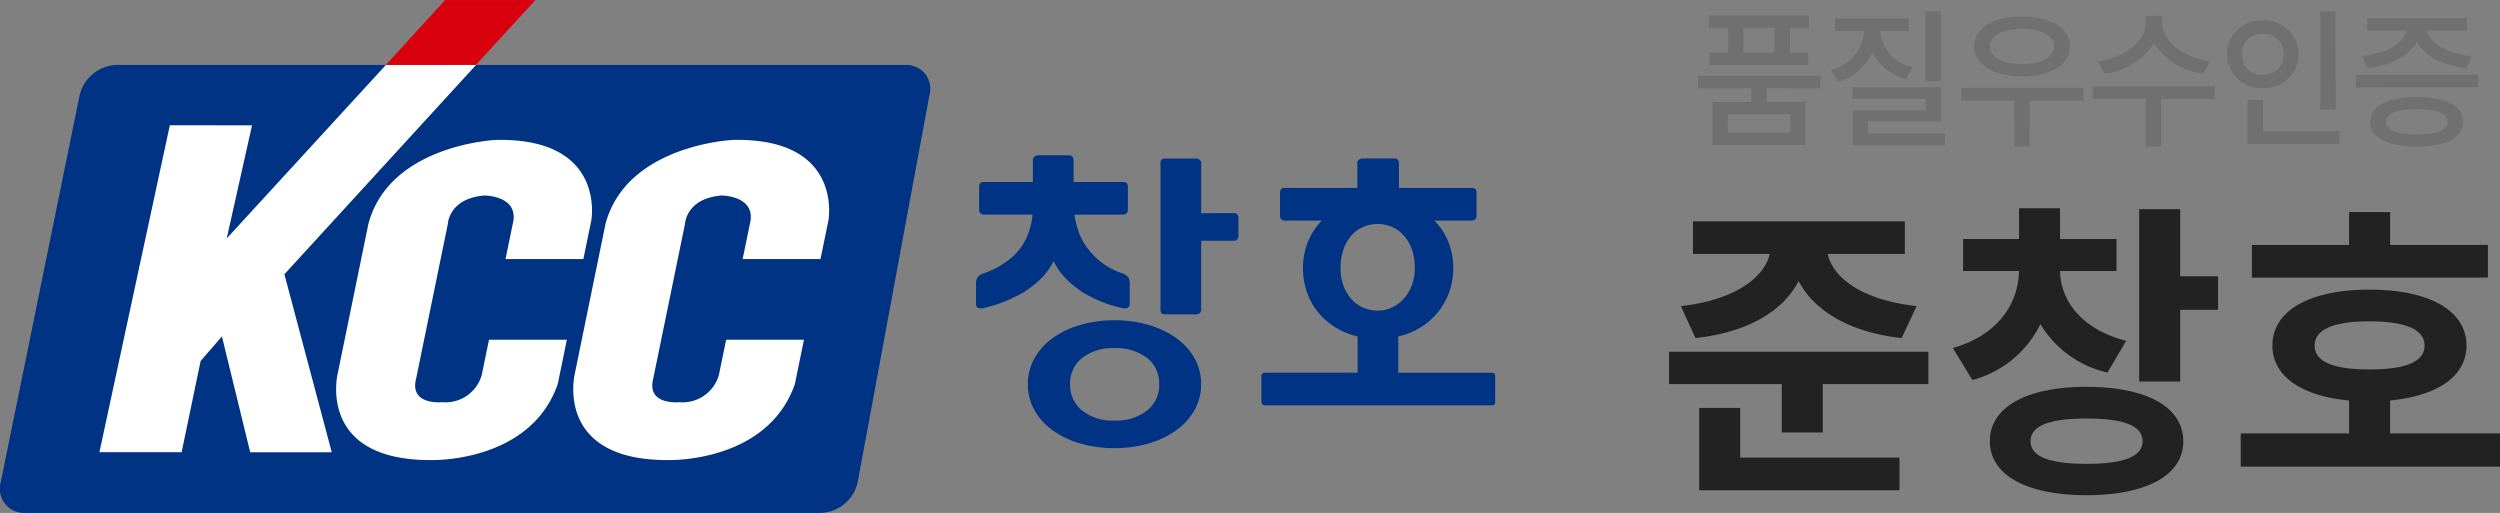
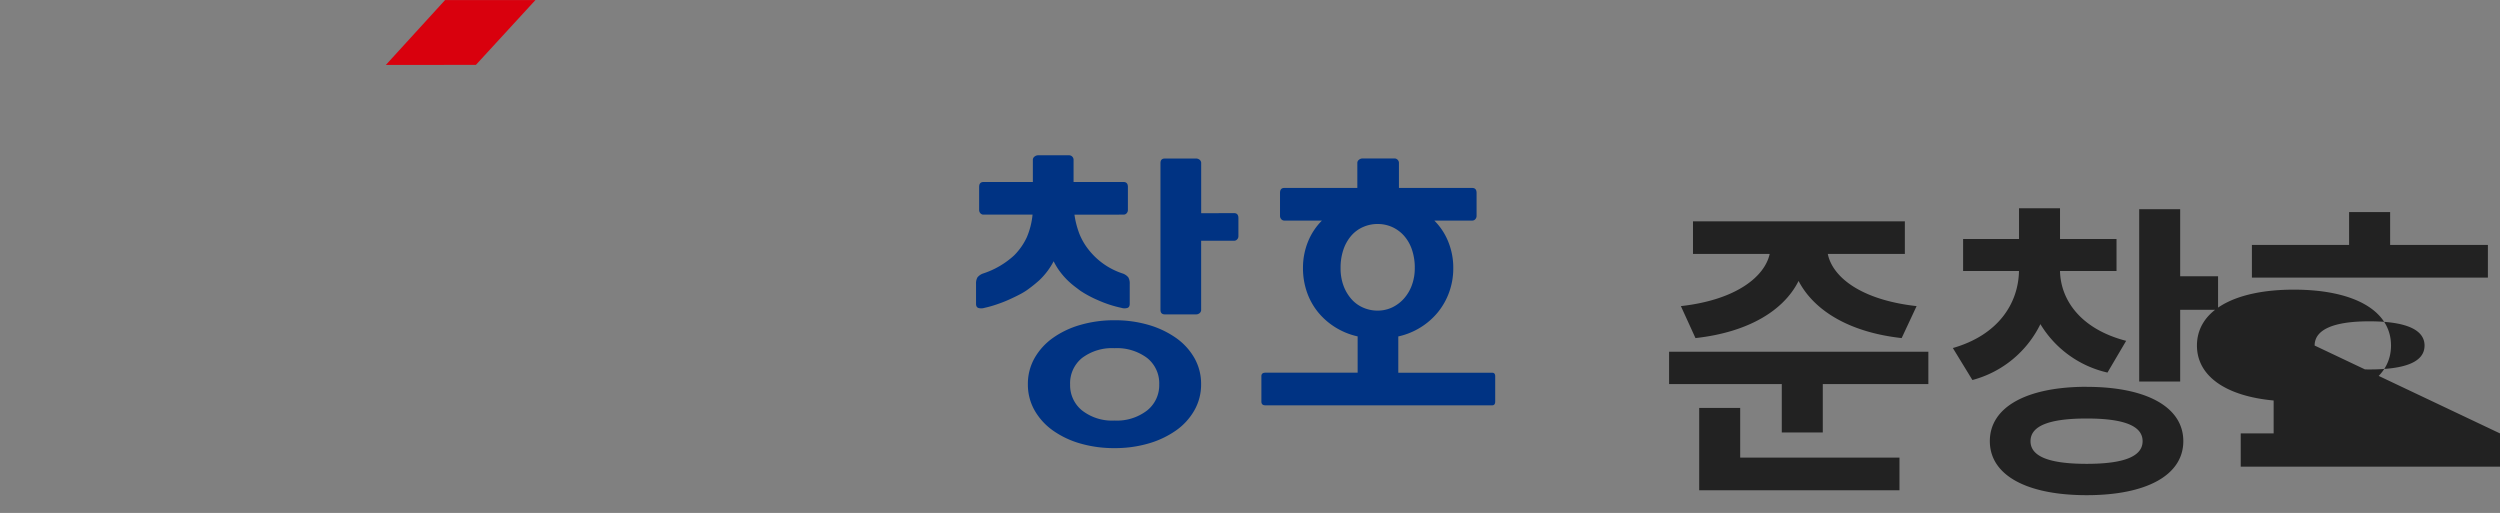
<svg xmlns="http://www.w3.org/2000/svg" width="217.386" height="44.6" viewBox="0 0 217.386 44.6">
  <rect x="0" y="0" width="217.386" height="44.6" fill="#808080" stroke="none" />
  <g id="logo" transform="translate(-359 -7476)">
    <g id="그룹_27" data-name="그룹 27" transform="translate(-19 1.738)">
-       <path id="패스_660" data-name="패스 660" d="M3.429-11.34c4.644-.513,7.7-2.43,8.964-4.968,1.323,2.538,4.347,4.455,8.964,4.968l1.3-2.781c-4.86-.54-7.317-2.538-7.722-4.536h6.7v-2.835H3.213v2.835H9.882c-.432,1.971-2.916,4-7.722,4.536ZM7.317-5.265H3.753V1.89H21.168V-.945H7.317ZM1.134-10.152v2.808h9.8v4.212H14.5V-7.344h9.18v-2.808ZM40.878-11.1c-3.969-1.026-5.7-3.564-5.751-6.075h4.914v-2.781H35.127v-2.673H31.563v2.673H26.7v2.781h4.86c-.054,2.808-1.782,5.562-5.751,6.7l1.7,2.781a9.209,9.209,0,0,0,5.913-4.86,9.181,9.181,0,0,0,5.832,4.212ZM37.449-.405c-3.213,0-4.887-.621-4.887-1.971s1.674-1.971,4.887-1.971c3.186,0,4.86.621,4.86,1.971S40.635-.405,37.449-.405Zm0-6.7c-5.211,0-8.424,1.755-8.424,4.725s3.213,4.7,8.424,4.7c5.184,0,8.4-1.728,8.4-4.7S42.633-7.1,37.449-7.1Zm8.127-9.612v-5.832H42.012V-7.56h3.564V-13.8H48.87v-2.916ZM72.333-19.44h-8.5V-22.3H60.264v2.862H51.813V-16.6h20.52ZM57.267-10.692c0-1.4,1.674-2.106,4.752-2.106,3.132,0,4.806.7,4.806,2.106,0,1.431-1.674,2.079-4.806,2.079C58.941-8.613,57.267-9.261,57.267-10.692Zm6.561,7.641V-5.913c4.131-.405,6.642-2.106,6.642-4.779,0-3.051-3.24-4.86-8.451-4.86-5.157,0-8.424,1.809-8.424,4.86,0,2.673,2.538,4.4,6.669,4.779v2.862H50.841V-.162H73.386V-3.051Z" transform="translate(522 7515)" fill="#222" />
-       <path id="패스_661" data-name="패스 661" d="M7.306-7.163H4.6V-9.321h2.7Zm-4.043,0h-1.6v1.079h8.567V-7.163H8.645V-9.321H10.3V-10.4H1.6v1.079H3.263ZM8.671-.208H3.25v-1.6H8.671Zm2.6-3.861V-5.148H.65v1.079H5.291v1.2H1.924V.858h8.06V-2.873H6.63v-1.2Zm10.5-6.669H20.423V-4.68h1.352ZM19.331-5.889a3.569,3.569,0,0,1-2.86-3.159H18.98v-1.079H12.558v1.079h2.548a3.759,3.759,0,0,1-2.912,3.393L12.831-4.6a4.713,4.713,0,0,0,2.977-2.6,4.547,4.547,0,0,0,2.925,2.34ZM15.418-.143v-1.04h6.357V-4.147h-7.7v1.014h6.37v.988H14.105V.9h8.021V-.143ZM28.834-9.23c1.677,0,2.782.572,2.782,1.521s-1.1,1.534-2.782,1.534-2.8-.572-2.8-1.534S27.144-9.23,28.834-9.23Zm0,4.134c2.47,0,4.16-1.014,4.16-2.613s-1.69-2.6-4.16-2.6-4.173,1.014-4.173,2.6S26.351-5.1,28.834-5.1Zm5.343,1H23.53V-2.99h4.615V1h1.339V-2.99h4.693ZM45.136-6.409C42.77-6.747,41-8.216,41-9.737v-.624H39.585v.624c0,1.547-1.742,2.99-4.134,3.328l.52,1.079A5.9,5.9,0,0,0,40.3-7.982,5.94,5.94,0,0,0,44.616-5.33Zm.455,2.184H34.983v1.092h4.6V1.014h1.339V-3.133h4.667Zm10.5-6.513H54.756V-2.21H56.1ZM47.957-7.02A1.713,1.713,0,0,1,49.764-8.8,1.72,1.72,0,0,1,51.571-7.02a1.727,1.727,0,0,1-1.807,1.781A1.72,1.72,0,0,1,47.957-7.02Zm4.914,0a2.937,2.937,0,0,0-3.107-2.938,2.948,2.948,0,0,0-3.12,2.938,2.956,2.956,0,0,0,3.12,2.938A2.945,2.945,0,0,0,52.871-7.02ZM49.777-.312V-3.068H48.425V.78h8.008V-.312Zm9.087-5.512c2.054-.221,3.666-1.066,4.3-2.275.624,1.209,2.223,2.054,4.3,2.275l.468-1.04c-2.184-.221-3.705-1.157-3.874-2.223h3.445v-1.079H58.838v1.079h3.419c-.169,1.066-1.69,2-3.874,2.223ZM63.141-.052c-1.716,0-2.678-.377-2.678-1.092s.962-1.105,2.678-1.105,2.691.377,2.691,1.105S64.857-.052,63.141-.052Zm0-3.25c-2.509,0-4.043.793-4.043,2.158S60.632,1,63.141,1s4.043-.78,4.043-2.145S65.663-3.3,63.141-3.3ZM57.85-5.226v1.079H68.471V-5.226Z" transform="translate(525 7486)" fill="#707070" />
+       <path id="패스_660" data-name="패스 660" d="M3.429-11.34c4.644-.513,7.7-2.43,8.964-4.968,1.323,2.538,4.347,4.455,8.964,4.968l1.3-2.781c-4.86-.54-7.317-2.538-7.722-4.536h6.7v-2.835H3.213v2.835H9.882c-.432,1.971-2.916,4-7.722,4.536ZM7.317-5.265H3.753V1.89H21.168V-.945H7.317ZM1.134-10.152v2.808h9.8v4.212H14.5V-7.344h9.18v-2.808ZM40.878-11.1c-3.969-1.026-5.7-3.564-5.751-6.075h4.914v-2.781H35.127v-2.673H31.563v2.673H26.7v2.781h4.86c-.054,2.808-1.782,5.562-5.751,6.7l1.7,2.781a9.209,9.209,0,0,0,5.913-4.86,9.181,9.181,0,0,0,5.832,4.212ZM37.449-.405c-3.213,0-4.887-.621-4.887-1.971s1.674-1.971,4.887-1.971c3.186,0,4.86.621,4.86,1.971S40.635-.405,37.449-.405Zm0-6.7c-5.211,0-8.424,1.755-8.424,4.725s3.213,4.7,8.424,4.7c5.184,0,8.4-1.728,8.4-4.7S42.633-7.1,37.449-7.1Zm8.127-9.612v-5.832H42.012V-7.56h3.564V-13.8H48.87v-2.916ZM72.333-19.44h-8.5V-22.3H60.264v2.862H51.813V-16.6h20.52ZM57.267-10.692c0-1.4,1.674-2.106,4.752-2.106,3.132,0,4.806.7,4.806,2.106,0,1.431-1.674,2.079-4.806,2.079C58.941-8.613,57.267-9.261,57.267-10.692ZV-5.913c4.131-.405,6.642-2.106,6.642-4.779,0-3.051-3.24-4.86-8.451-4.86-5.157,0-8.424,1.809-8.424,4.86,0,2.673,2.538,4.4,6.669,4.779v2.862H50.841V-.162H73.386V-3.051Z" transform="translate(522 7515)" fill="#222" />
    </g>
    <g id="그룹_26" data-name="그룹 26" transform="translate(0 6.896)">
      <g id="logo-2" data-name="logo" transform="translate(359 7469.104)">
-         <path id="패스_654" data-name="패스 654" d="M417.249,378.131a3.411,3.411,0,0,0,3.184-2.643l6.242-33.673a2.071,2.071,0,0,0-1.98-2.639H356.082a3.431,3.431,0,0,0-3.3,2.639l-6.866,33.673a2.1,2.1,0,0,0,2.1,2.643Z" transform="translate(-345.859 -333.531)" fill="#003383" />
-         <path id="패스_655" data-name="패스 655" d="M429.789,364.581l-2.673,13.034s-1.819,7.5,8.054,7.5c0,0,8.682.3,11.087-6.615l.789-3.849h-6.77l-.629,3.059a3.273,3.273,0,0,1-3.447,2.371s-2.882.3-2.255-2.074l2.754-13.428s.077-2.221,3.185-2.469c0,0,2.822,0,2.518,2.174l-.689,3.355h6.769l.69-3.355s1.336-7.208-8.3-7.009C440.875,357.278,431.628,357.672,429.789,364.581Z" transform="translate(-397.756 -345.109)" fill="#fff" />
-         <path id="패스_656" data-name="패스 656" d="M487.018,364.581l-2.67,13.034s-1.822,7.5,8.052,7.5c0,0,8.685.3,11.088-6.615l.787-3.849h-6.766l-.629,3.059a3.277,3.277,0,0,1-3.45,2.371s-2.88.3-2.255-2.074l2.756-13.428s.079-2.221,3.184-2.469c0,0,2.821,0,2.518,2.174l-.689,3.355h6.769l.689-3.355s1.337-7.208-8.294-7.009C498.108,357.278,488.859,357.672,487.018,364.581Z" transform="translate(-434.368 -345.109)" fill="#fff" />
        <g id="그룹_25" data-name="그룹 25" transform="translate(8.643 0)">
-           <path id="패스_657" data-name="패스 657" d="M402.6,339.179l-7.839,0-13.84,15.084,2.2-9.833-7.147-.008-6.123,28.428H377l1.653-7.935,1.849-2.131,2.46,10.071h7.09l-4.116-15.477,16.66-18.194" transform="translate(-369.849 -333.531)" fill="#fff" />
          <path id="패스_658" data-name="패스 658" d="M451.992,323.511l-7.857,0-5.153,5.645,7.832-.007Z" transform="translate(-414.075 -323.508)" fill="#d9000d" />
        </g>
      </g>
      <path id="패스_662" data-name="패스 662" d="M13.554-6.453a10.383,10.383,0,0,1,2.943.4,8.019,8.019,0,0,1,2.4,1.134,5.414,5.414,0,0,1,1.606,1.755,4.525,4.525,0,0,1,.58,2.268,4.525,4.525,0,0,1-.58,2.268A5.414,5.414,0,0,1,18.9,3.132a8.019,8.019,0,0,1-2.4,1.134,10.383,10.383,0,0,1-2.943.4,10.483,10.483,0,0,1-2.97-.4A7.837,7.837,0,0,1,8.195,3.132,5.471,5.471,0,0,1,6.6,1.377,4.525,4.525,0,0,1,6.021-.891,4.525,4.525,0,0,1,6.6-3.159,5.471,5.471,0,0,1,8.195-4.914a7.837,7.837,0,0,1,2.389-1.134A10.483,10.483,0,0,1,13.554-6.453Zm-3.483-9.18a7.589,7.589,0,0,0,.432,1.674,5.609,5.609,0,0,0,.891,1.485,6.2,6.2,0,0,0,2.835,1.944,1.1,1.1,0,0,1,.527.351,1.062,1.062,0,0,1,.121.567v1.728q0,.3-.216.365a.912.912,0,0,1-.513-.013,10.043,10.043,0,0,1-2.025-.662,9.569,9.569,0,0,1-1.539-.823l-.5-.378a7.045,7.045,0,0,1-.594-.513,6.476,6.476,0,0,1-.635-.716,5.792,5.792,0,0,1-.594-.958,6.264,6.264,0,0,1-1.256,1.66,12.364,12.364,0,0,1-1.067.851,6.091,6.091,0,0,1-.688.405q-.419.216-.9.432T3.308-7.83a9.125,9.125,0,0,1-1.066.3.912.912,0,0,1-.513.013q-.216-.067-.216-.365V-9.612a1.062,1.062,0,0,1,.122-.567,1.1,1.1,0,0,1,.526-.351A7.332,7.332,0,0,0,4.833-12.1a5.562,5.562,0,0,0,1.094-1.566,6.7,6.7,0,0,0,.5-1.971H2.16a.346.346,0,0,1-.27-.121.413.413,0,0,1-.108-.284v-2q0-.432.378-.432H6.453v-1.944a.347.347,0,0,1,.135-.257.5.5,0,0,1,.351-.122H9.585a.377.377,0,0,1,.3.122.382.382,0,0,1,.108.257v1.944h4.347q.378,0,.378.432v2a.413.413,0,0,1-.108.284.346.346,0,0,1-.27.121Zm13.878-.135q.378,0,.378.432v1.593a.382.382,0,0,1-.108.256.346.346,0,0,1-.27.122H21.087v5.994a.36.36,0,0,1-.135.3.465.465,0,0,1-.3.108H17.928q-.378,0-.378-.4V-20.115q0-.4.378-.4h2.727a.465.465,0,0,1,.3.108.36.36,0,0,1,.135.3v4.347ZM17.442-.864a2.81,2.81,0,0,0-1.053-2.309,4.382,4.382,0,0,0-2.835-.851,4.325,4.325,0,0,0-2.822.851A2.825,2.825,0,0,0,9.693-.864a2.817,2.817,0,0,0,1.039,2.255,4.235,4.235,0,0,0,2.822.878,4.289,4.289,0,0,0,2.835-.878A2.8,2.8,0,0,0,17.442-.864ZM46.386-1.89q.27,0,.27.3V.621q0,.324-.27.324H26.676q-.351,0-.351-.324V-1.593q0-.3.351-.3h8.019V-5.049a6.18,6.18,0,0,1-1.957-.8,6.064,6.064,0,0,1-1.5-1.323,5.753,5.753,0,0,1-.958-1.742,6.294,6.294,0,0,1-.338-2.079,6.019,6.019,0,0,1,.432-2.281A5.508,5.508,0,0,1,31.59-15.12H28.323a.346.346,0,0,1-.27-.122.413.413,0,0,1-.108-.284v-2q0-.432.378-.432h6.345v-2.187A.347.347,0,0,1,34.8-20.4a.5.5,0,0,1,.351-.122h2.727a.377.377,0,0,1,.3.122.382.382,0,0,1,.108.256v2.187h6.372q.378,0,.378.432v2a.413.413,0,0,1-.108.284.346.346,0,0,1-.27.122H41.364a5.508,5.508,0,0,1,1.215,1.849,6.019,6.019,0,0,1,.432,2.281A6.075,6.075,0,0,1,42.66-8.91a5.988,5.988,0,0,1-.972,1.742,6.064,6.064,0,0,1-1.5,1.323,6.18,6.18,0,0,1-1.958.8V-1.89Zm-6.723-9.1a4.824,4.824,0,0,0-.257-1.634,3.5,3.5,0,0,0-.7-1.2,3.058,3.058,0,0,0-1.026-.742,3.071,3.071,0,0,0-1.255-.257,3.1,3.1,0,0,0-1.242.257,2.89,2.89,0,0,0-1.026.742,3.627,3.627,0,0,0-.689,1.2,4.824,4.824,0,0,0-.256,1.634,4.311,4.311,0,0,0,.256,1.539,3.711,3.711,0,0,0,.689,1.161,2.89,2.89,0,0,0,1.026.743,3.1,3.1,0,0,0,1.242.256,2.94,2.94,0,0,0,1.255-.27A3.229,3.229,0,0,0,38.7-8.316a3.577,3.577,0,0,0,.7-1.161A4.229,4.229,0,0,0,39.663-10.989Z" transform="translate(442.358 7503.404)" fill="#003383" />
    </g>
  </g>
</svg>